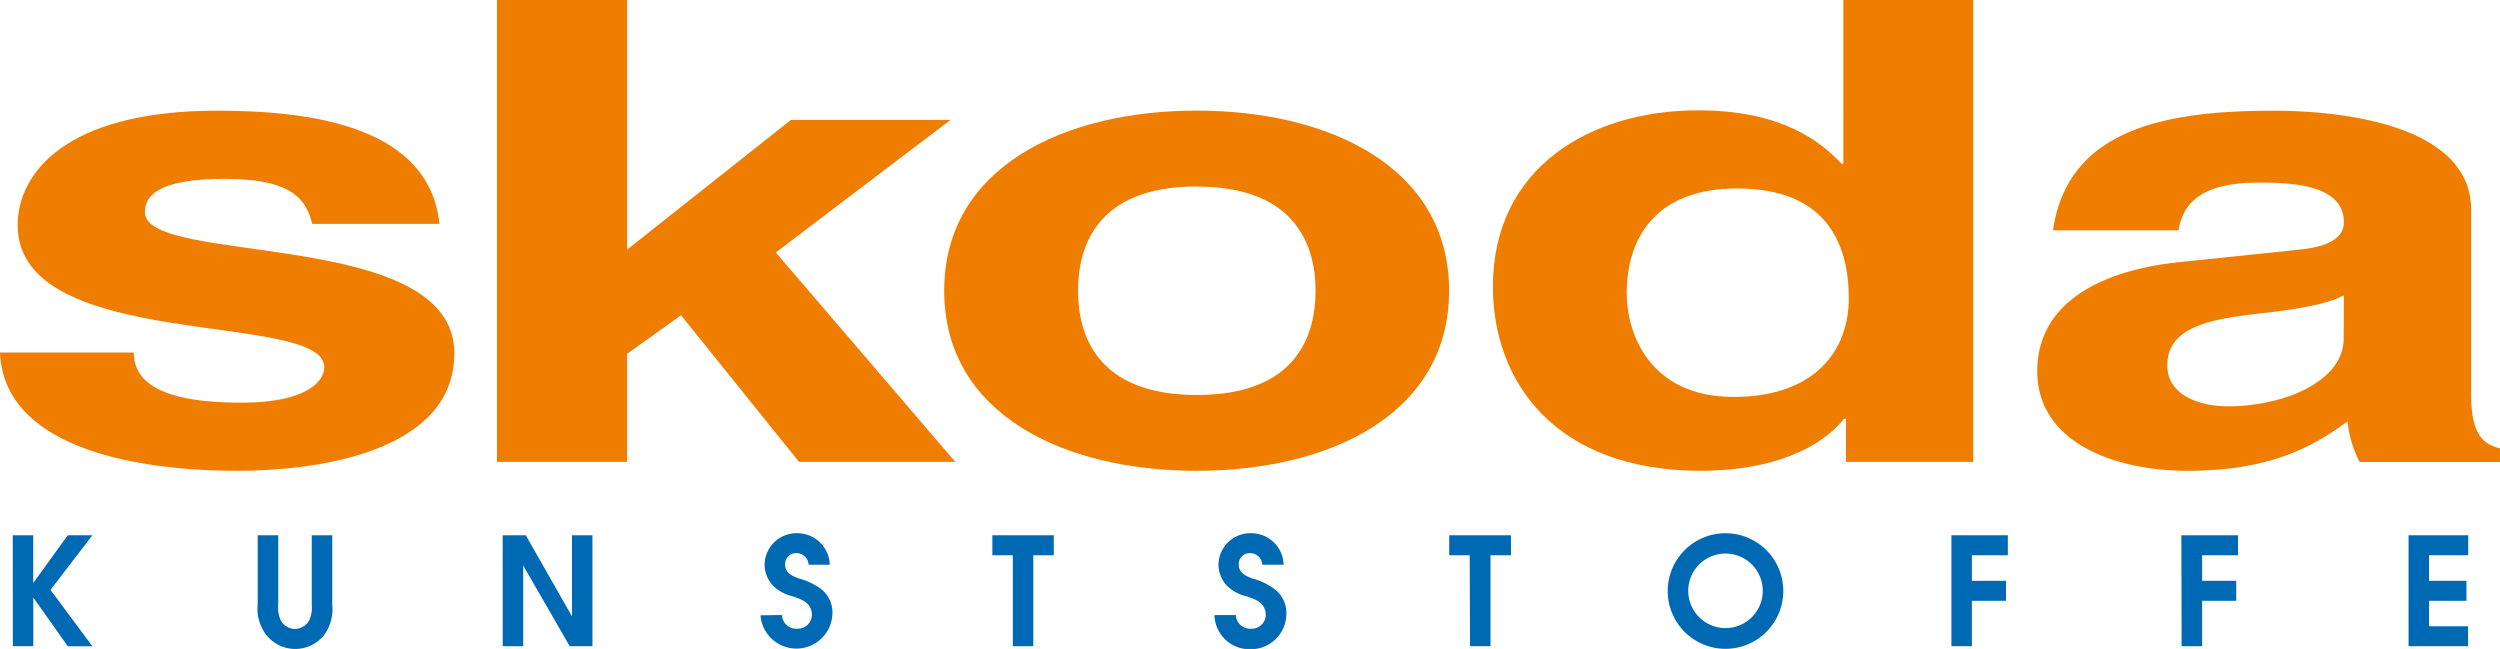
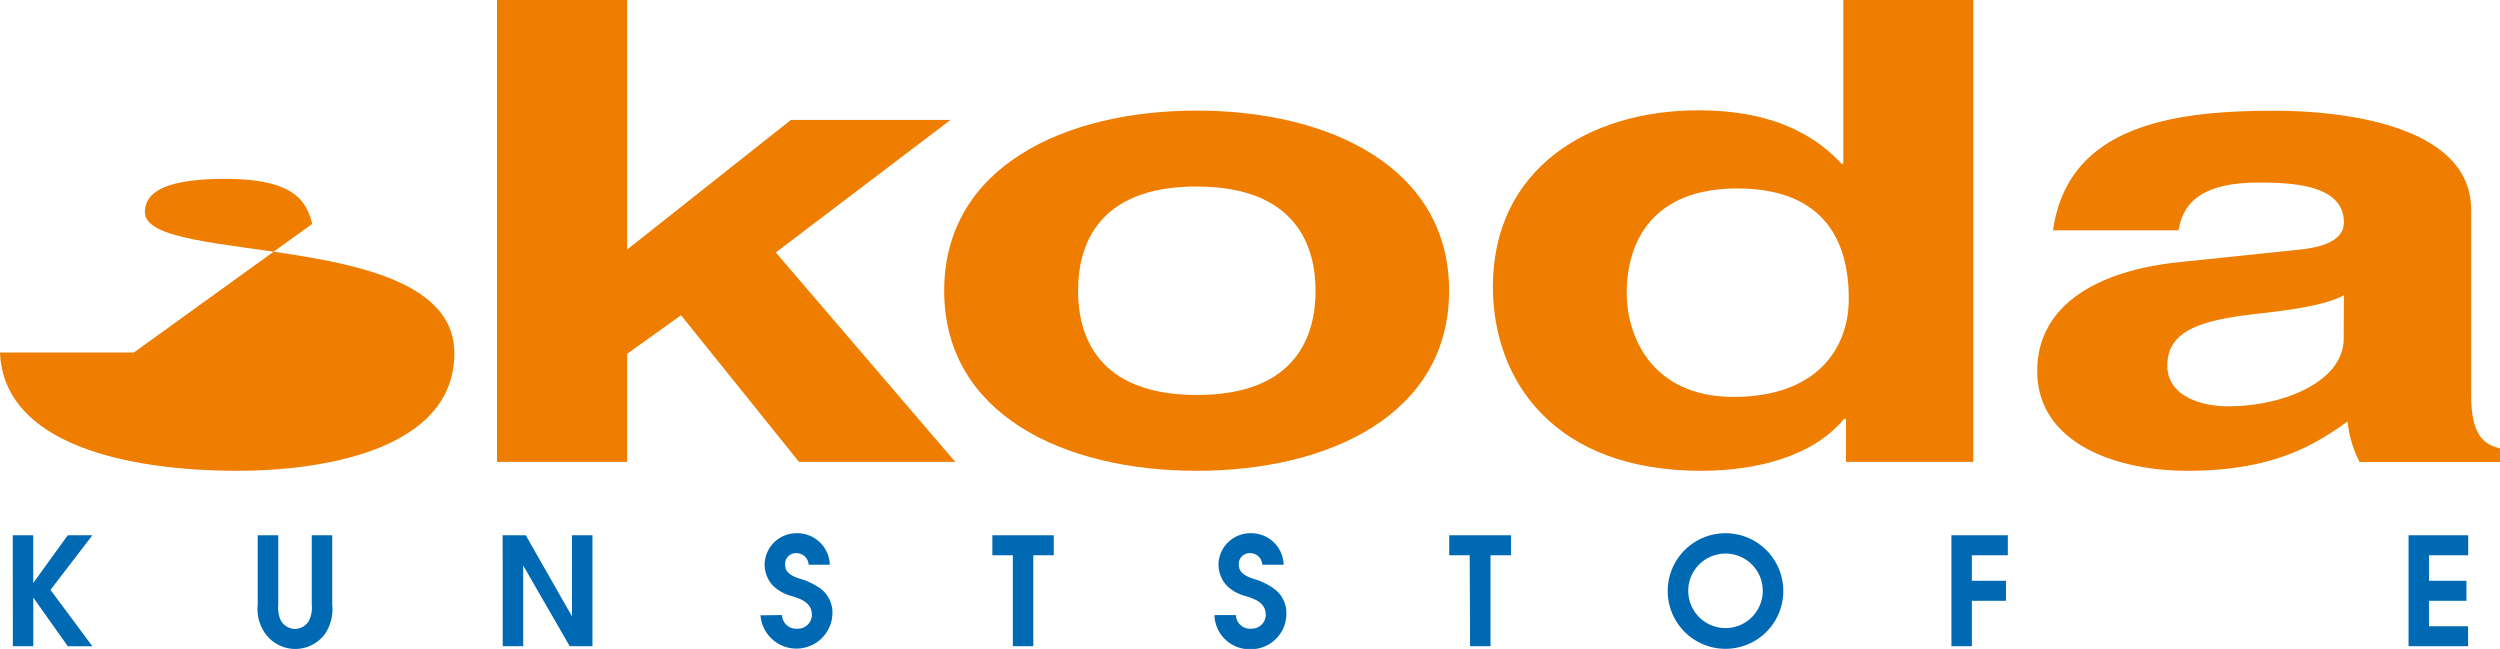
<svg xmlns="http://www.w3.org/2000/svg" id="Ebene_1" data-name="Ebene 1" viewBox="0 0 366.4 95.11">
  <defs>
    <style>.cls-1{fill:#ef7d00;}.cls-2{fill:#0069b4;}</style>
  </defs>
  <title>logo</title>
-   <path class="cls-1" d="M45.76,32.81c-.82-3.2-2.45-6.6-12.8-6.6S21.24,29,21.24,31.11c0,7.92,45.35,2.17,45.35,20.65C66.59,66.37,46.17,69,34.86,69,18.38,69,.54,65.05,0,51.67H19.61c0,4.24,3.81,7.35,15.8,7.35,9.8,0,12.12-3.3,12.12-5.19,0-8.39-44.94-2.07-44.94-20.83,0-7.35,6.67-16.78,29.28-16.78,14.16,0,31.05,2.45,32.54,16.59Z" />
+   <path class="cls-1" d="M45.76,32.81c-.82-3.2-2.45-6.6-12.8-6.6S21.24,29,21.24,31.11c0,7.92,45.35,2.17,45.35,20.65C66.59,66.37,46.17,69,34.86,69,18.38,69,.54,65.05,0,51.67H19.61Z" />
  <path class="cls-1" d="M91.91,67.69H72.84V0H91.91V36.58l24-19H139.3L113.7,37,140,67.69H117.1L99.81,46.2l-7.9,5.66Z" />
  <path class="cls-1" d="M175.38,69c-19.48,0-37-8.29-37-26.39s17.56-26.4,37-26.4,37,8.29,37,26.4S194.85,69,175.38,69Zm0-41.67C160.67,27.34,158,36.2,158,42.62s2.72,15.27,17.43,15.27S192.81,49,192.81,42.62,190.09,27.34,175.38,27.34Z" />
  <path class="cls-1" d="M289.2,67.69H270.55V61.38h-.28C265.64,67,257.2,69,249.3,69c-21.51,0-30.5-13.19-30.5-27,0-17.35,14.16-25.83,30.09-25.83,12.26,0,18,4.62,21,7.82h.27V0H289.2Zm-35.13-9.52c12.12,0,16.89-7,16.89-14.42,0-8-3.27-16.13-16.35-16.13-12.12,0-16.2,7.45-16.2,15.37C238.41,48.93,241.81,58.17,254.07,58.17Z" />
  <path class="cls-1" d="M362.17,57.89c0,5.94,1.91,7.26,4.23,7.82v2H345.83a16.37,16.37,0,0,1-1.77-5.94C339.7,64.87,333.58,69,320.64,69c-10.9,0-22.06-4.24-22.06-14.61,0-9.8,9-14.8,21.1-16l17.16-1.79c3-.28,6.68-1.13,6.68-4,0-5.56-7.63-5.84-12.53-5.84-9.53,0-11.17,4-11.71,7H300.89c2.18-15.37,17.57-17.53,32.41-17.53,10.22,0,28.87,2.16,28.87,14.52ZM343.52,43.28c-1.91,1-5,1.88-12.94,2.73-7.08.85-12.94,2.07-12.94,7.54,0,4.62,5.18,6,8.85,6,8.45,0,17-3.77,17-9.9Z" />
  <path class="cls-2" d="M1.87,78.45h3v7l5.06-7h3.61l-6.14,8,6.14,8.27H9.94L4.88,87.58v7.13h-3Z" />
  <path class="cls-2" d="M40.78,78.45V88.6a4.68,4.68,0,0,0,.31,2.2,2.43,2.43,0,0,0,2.16,1.38,2.47,2.47,0,0,0,2-1.14,4.43,4.43,0,0,0,.44-2.44V78.45h3V88.6A6.46,6.46,0,0,1,47.56,93a5.41,5.41,0,0,1-8.47.13,6.22,6.22,0,0,1-1.32-4.53V78.45Z" />
  <path class="cls-2" d="M73.67,78.45h3.39l6.77,11.89V78.45h3V94.71H83.5L76.68,82.88V94.71h-3Z" />
  <path class="cls-2" d="M114.61,90.14a2.08,2.08,0,0,0,2.27,2,2.05,2.05,0,0,0,2.11-2c0-1.78-1.5-2.31-2.84-2.75a6.15,6.15,0,0,1-2.81-1.5,4.58,4.58,0,0,1-1.28-3.12,4.67,4.67,0,0,1,4.8-4.62,4.75,4.75,0,0,1,4.75,4.62h-3.1a1.78,1.78,0,0,0-1.83-1.7,1.58,1.58,0,0,0-1.61,1.72c0,1.19,1.08,1.65,2.05,2a9.74,9.74,0,0,1,3.17,1.5A4.39,4.39,0,0,1,122,90a5.28,5.28,0,0,1-10.54.18Z" />
  <path class="cls-2" d="M148.44,81.38h-3V78.45h9v2.93h-3V94.71h-3Z" />
  <path class="cls-2" d="M181.13,90.14a2.08,2.08,0,0,0,2.27,2,2.05,2.05,0,0,0,2.11-2c0-1.78-1.49-2.31-2.84-2.75a6.15,6.15,0,0,1-2.81-1.5,4.58,4.58,0,0,1-1.28-3.12,4.67,4.67,0,0,1,4.8-4.62,4.74,4.74,0,0,1,4.75,4.62H185a1.78,1.78,0,0,0-1.83-1.7,1.58,1.58,0,0,0-1.61,1.72c0,1.19,1.08,1.65,2,2a9.55,9.55,0,0,1,3.17,1.5A4.37,4.37,0,0,1,188.53,90a5.2,5.2,0,0,1-5.28,5.15,5.14,5.14,0,0,1-5.26-5Z" />
  <path class="cls-2" d="M215.4,81.38h-3V78.45h9.05v2.93h-3V94.71h-3Z" />
  <path class="cls-2" d="M261.36,86.66a8.47,8.47,0,1,1-8.47-8.51A8.47,8.47,0,0,1,261.36,86.66Zm-13.93-.07a5.46,5.46,0,1,0,10.92,0,5.46,5.46,0,1,0-10.92,0Z" />
  <path class="cls-2" d="M286,78.45h8.27v2.93H289v3.74h5v2.93h-5v6.66h-3Z" />
-   <path class="cls-2" d="M319.7,78.45H328v2.93h-5.26v3.74h5v2.93h-5v6.66h-3Z" />
  <path class="cls-2" d="M353,78.45h8.74v2.93H356v3.74h5.48v2.93H356v3.74h5.72v2.92H353Z" />
</svg>